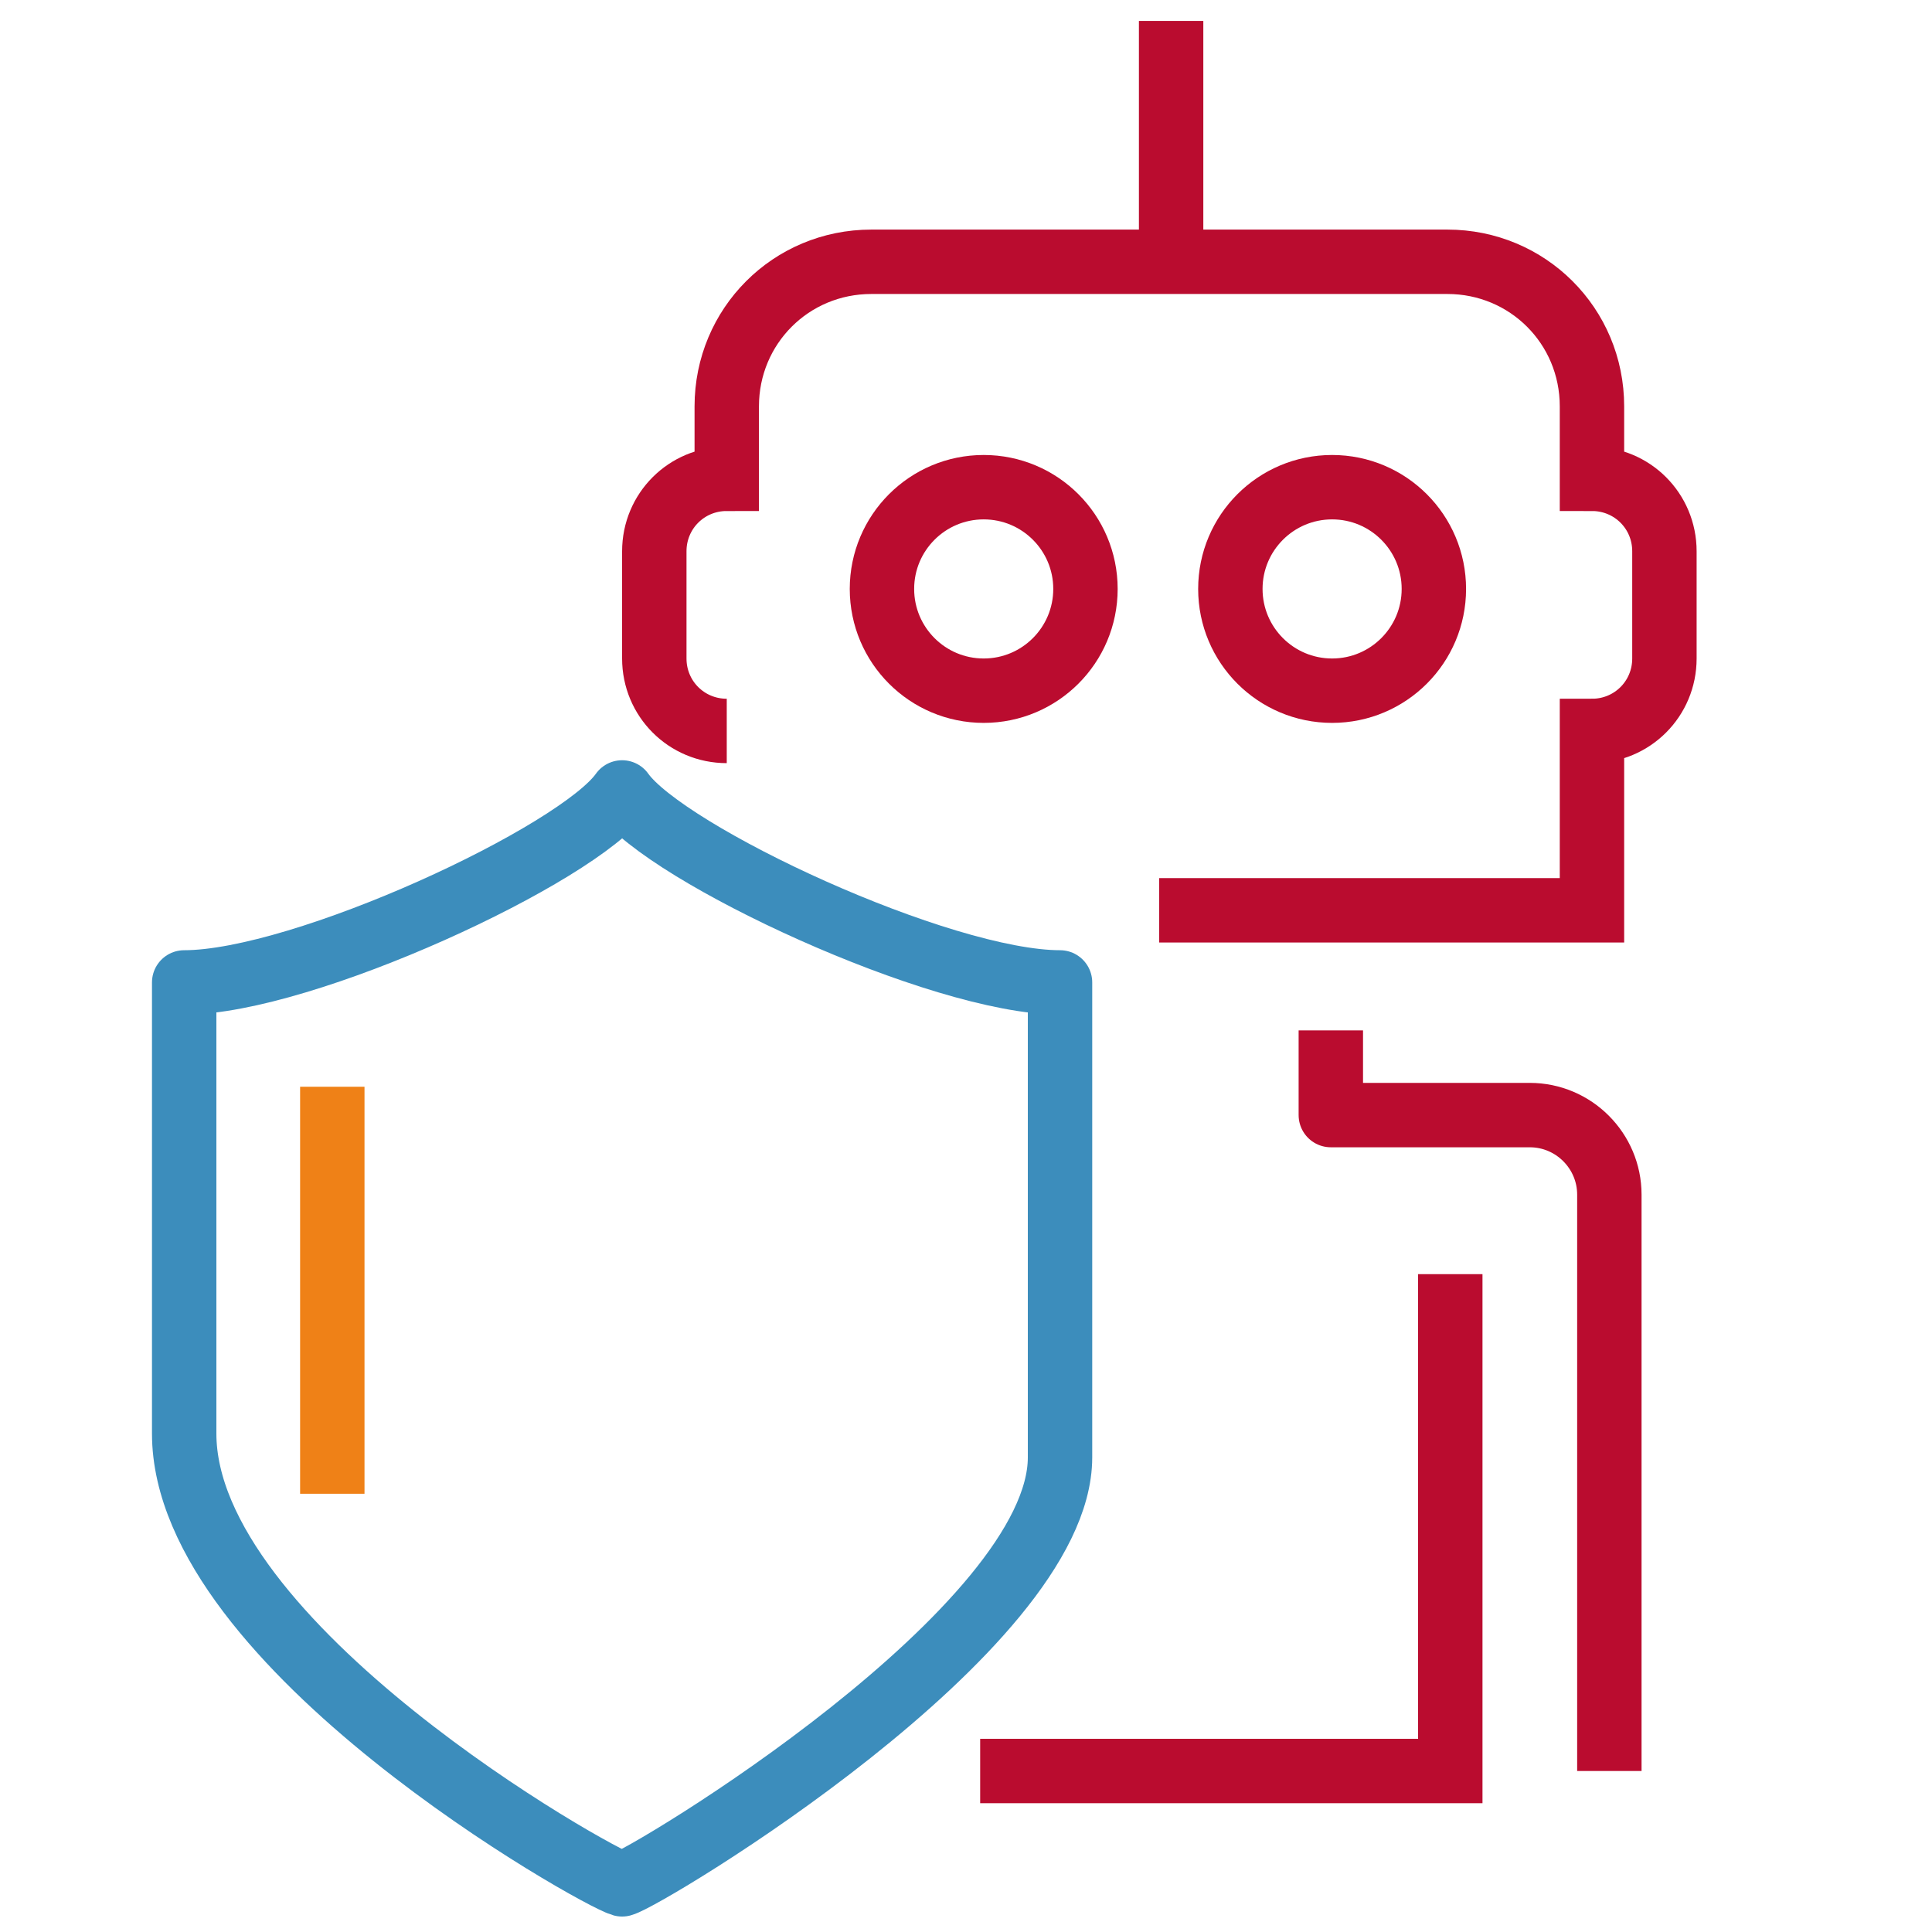
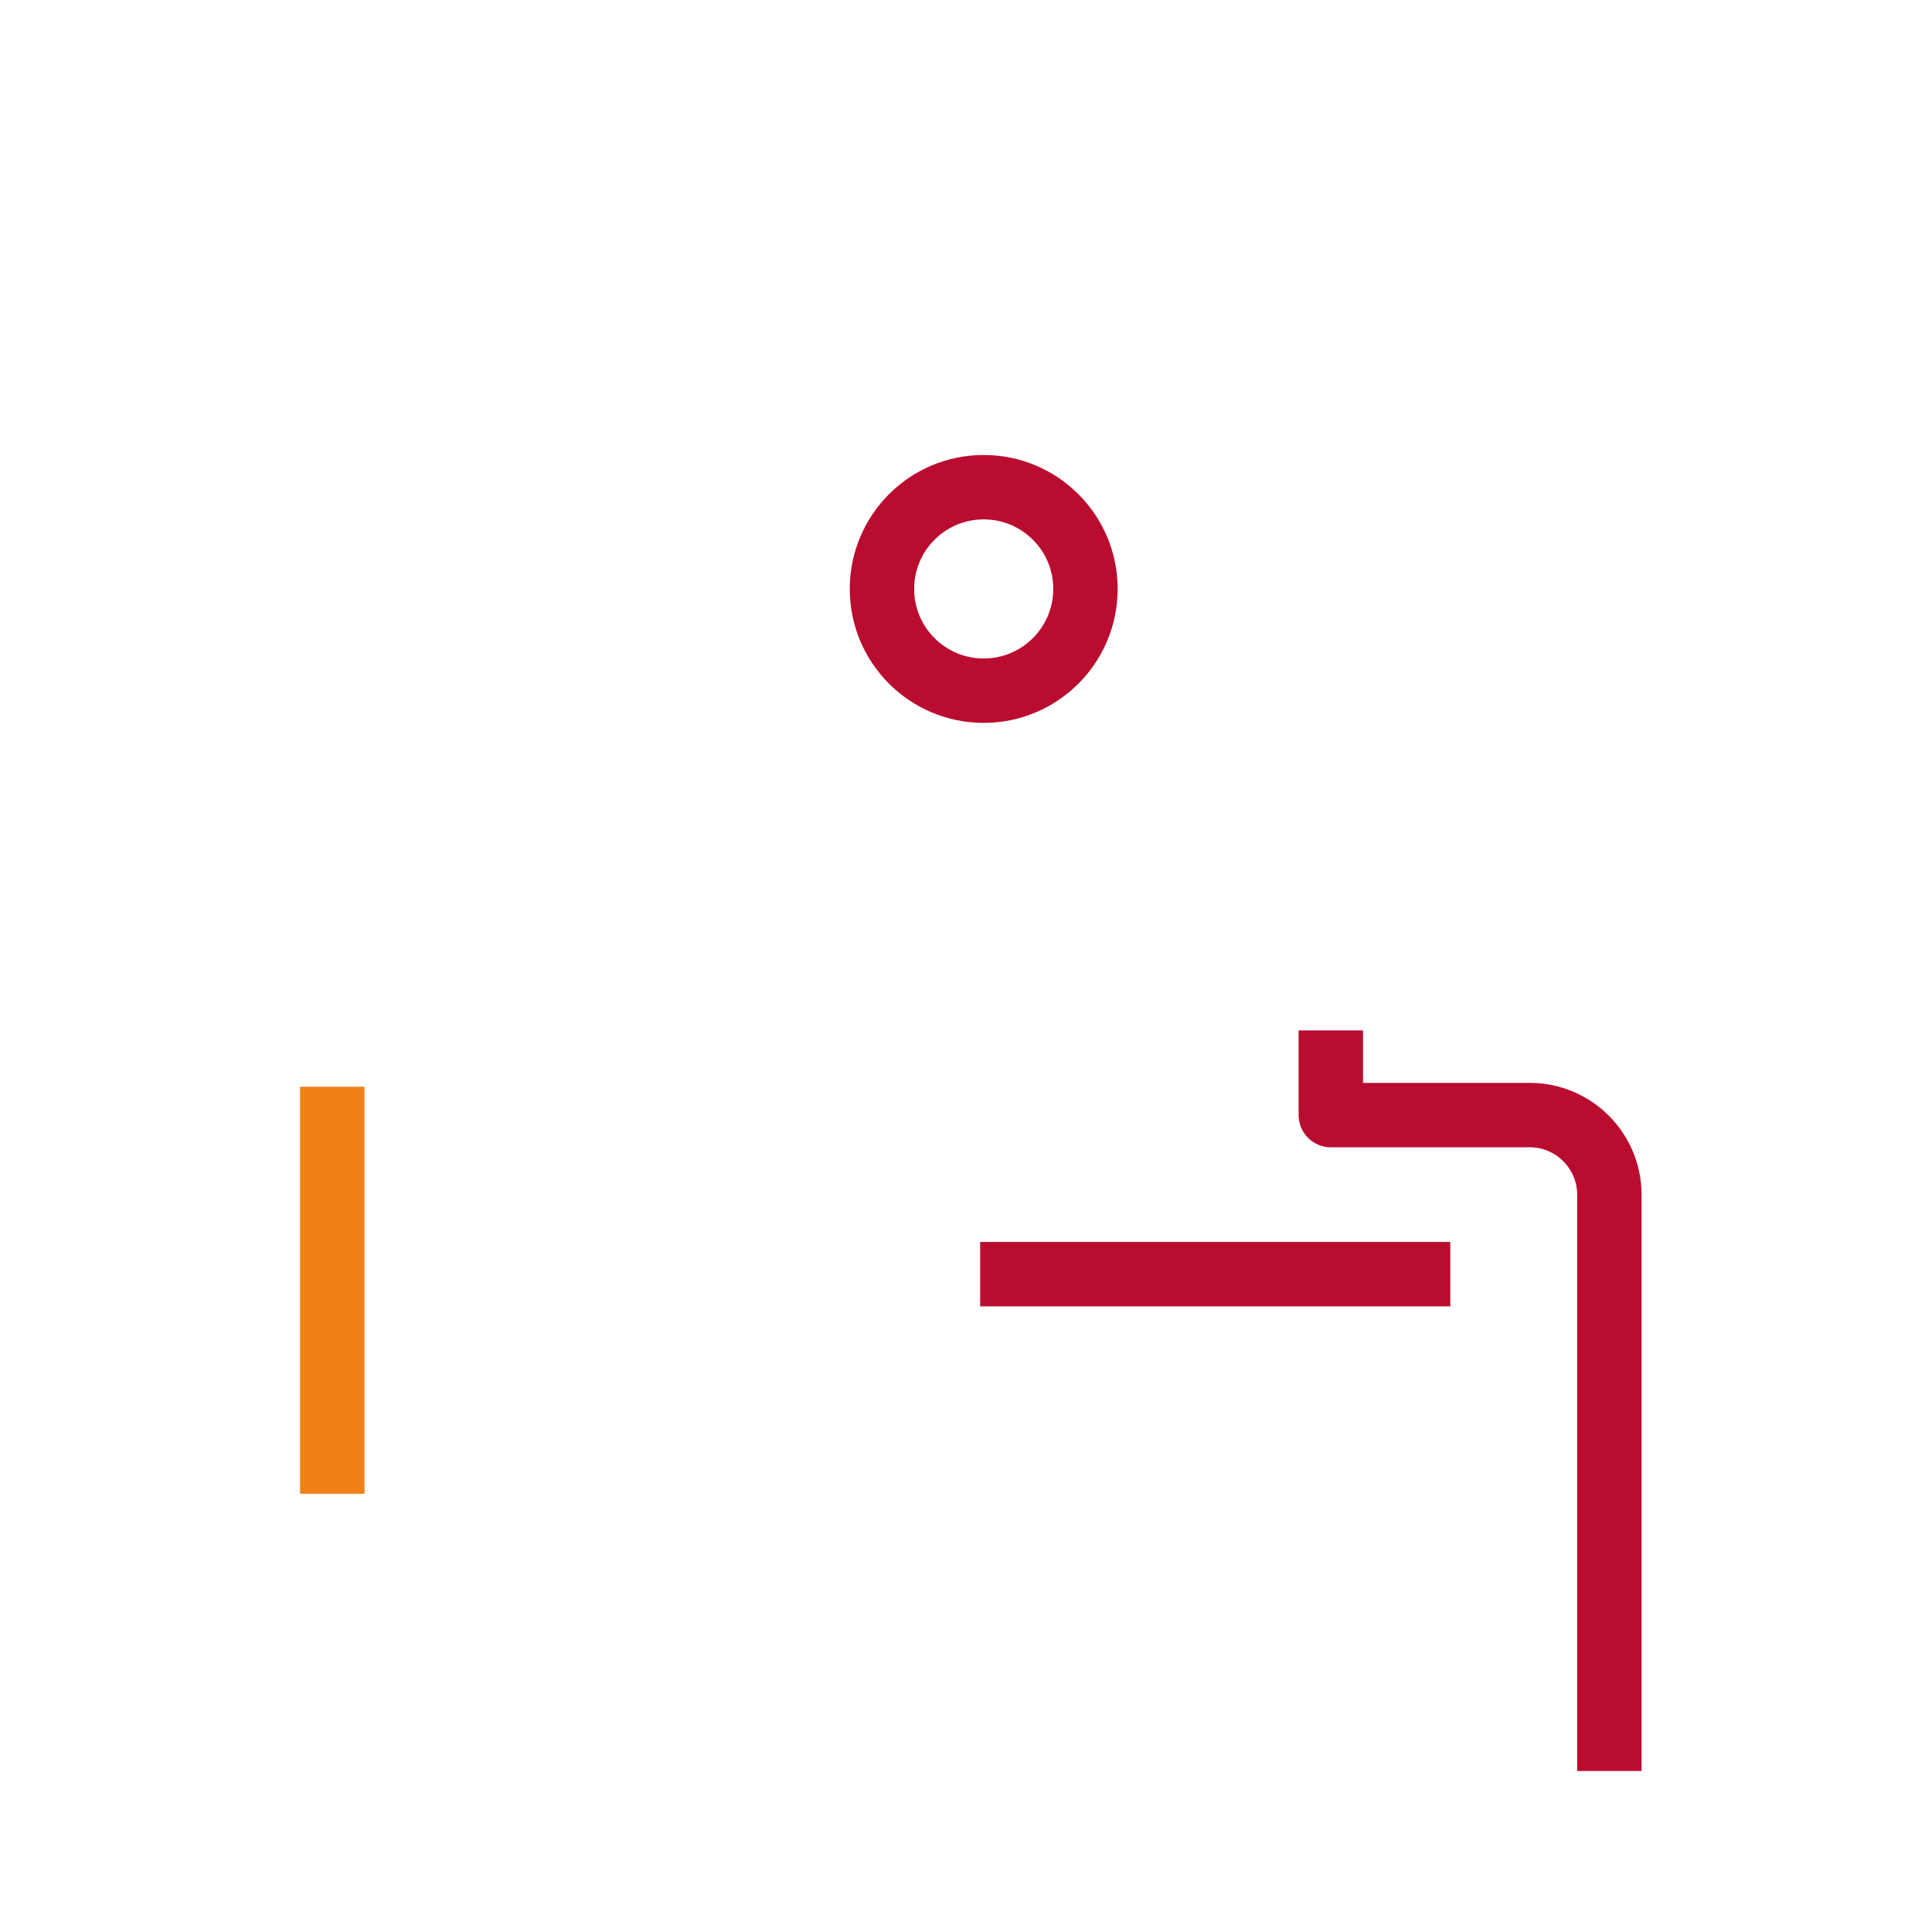
<svg xmlns="http://www.w3.org/2000/svg" id="Livello_1" data-name="Livello 1" viewBox="0 0 60 60">
  <defs>
    <style>
      .cls-1, .cls-2, .cls-3, .cls-4 {
        fill: none;
        stroke-width: 2px;
      }

      .cls-1, .cls-3 {
        stroke: #ba0c2f;
      }

      .cls-2 {
        stroke: #ef8117;
      }

      .cls-3, .cls-4 {
        stroke-linejoin: round;
      }

      .cls-4 {
        stroke: #3c8dbc;
      }
    </style>
  </defs>
  <g id="Raggruppa_865" data-name="Raggruppa 865">
    <circle id="Ellisse_94" data-name="Ellisse 94" class="cls-1" cx="30.55" cy="18.29" r="3.16" />
-     <circle id="Ellisse_95" data-name="Ellisse 95" class="cls-1" cx="41.37" cy="18.29" r="3.16" />
-     <path id="Tracciato_57276" data-name="Tracciato 57276" class="cls-1" d="m36,28.27h13.44v-5.57c1.25,0,2.25-1,2.25-2.25h0v-3.33c0-1.25-1-2.25-2.25-2.25h0v-2.25c0-2.5-2-4.49-4.49-4.49h-17.89c-2.5,0-4.49,2-4.49,4.49v2.25c-1.25,0-2.25,1-2.25,2.25h0v3.33c0,1.25,1,2.25,2.25,2.25h0" />
-     <line id="Linea_619" data-name="Linea 619" class="cls-1" x1="36.37" y1="7.89" x2="36.37" y2=".65" />
  </g>
  <g id="Implementare_la_compliance" data-name="Implementare la compliance">
-     <path id="Tracciato_48771" data-name="Tracciato 48771" class="cls-1" d="m45.04,39.57v15.43h-14.6" />
+     <path id="Tracciato_48771" data-name="Tracciato 48771" class="cls-1" d="m45.04,39.57h-14.6" />
    <path id="Tracciato_48772" data-name="Tracciato 48772" class="cls-3" d="m41.33,32v2.63h6.18c1.36,0,2.47,1.11,2.47,2.47h0v17.9" />
-     <path id="Tracciato_48773" data-name="Tracciato 48773" class="cls-4" d="m19.32,24.61c-1.36,1.93-9.9,5.9-13.6,5.9v14.01c0,6.59,12.82,13.79,13.6,14,.78-.21,13.6-7.92,13.6-13.26v-14.75c-3.71,0-12.23-3.97-13.6-5.9Z" />
    <path id="Tracciato_57278" data-name="Tracciato 57278" class="cls-2" d="m10.32,33.75v12.64" />
  </g>
</svg>